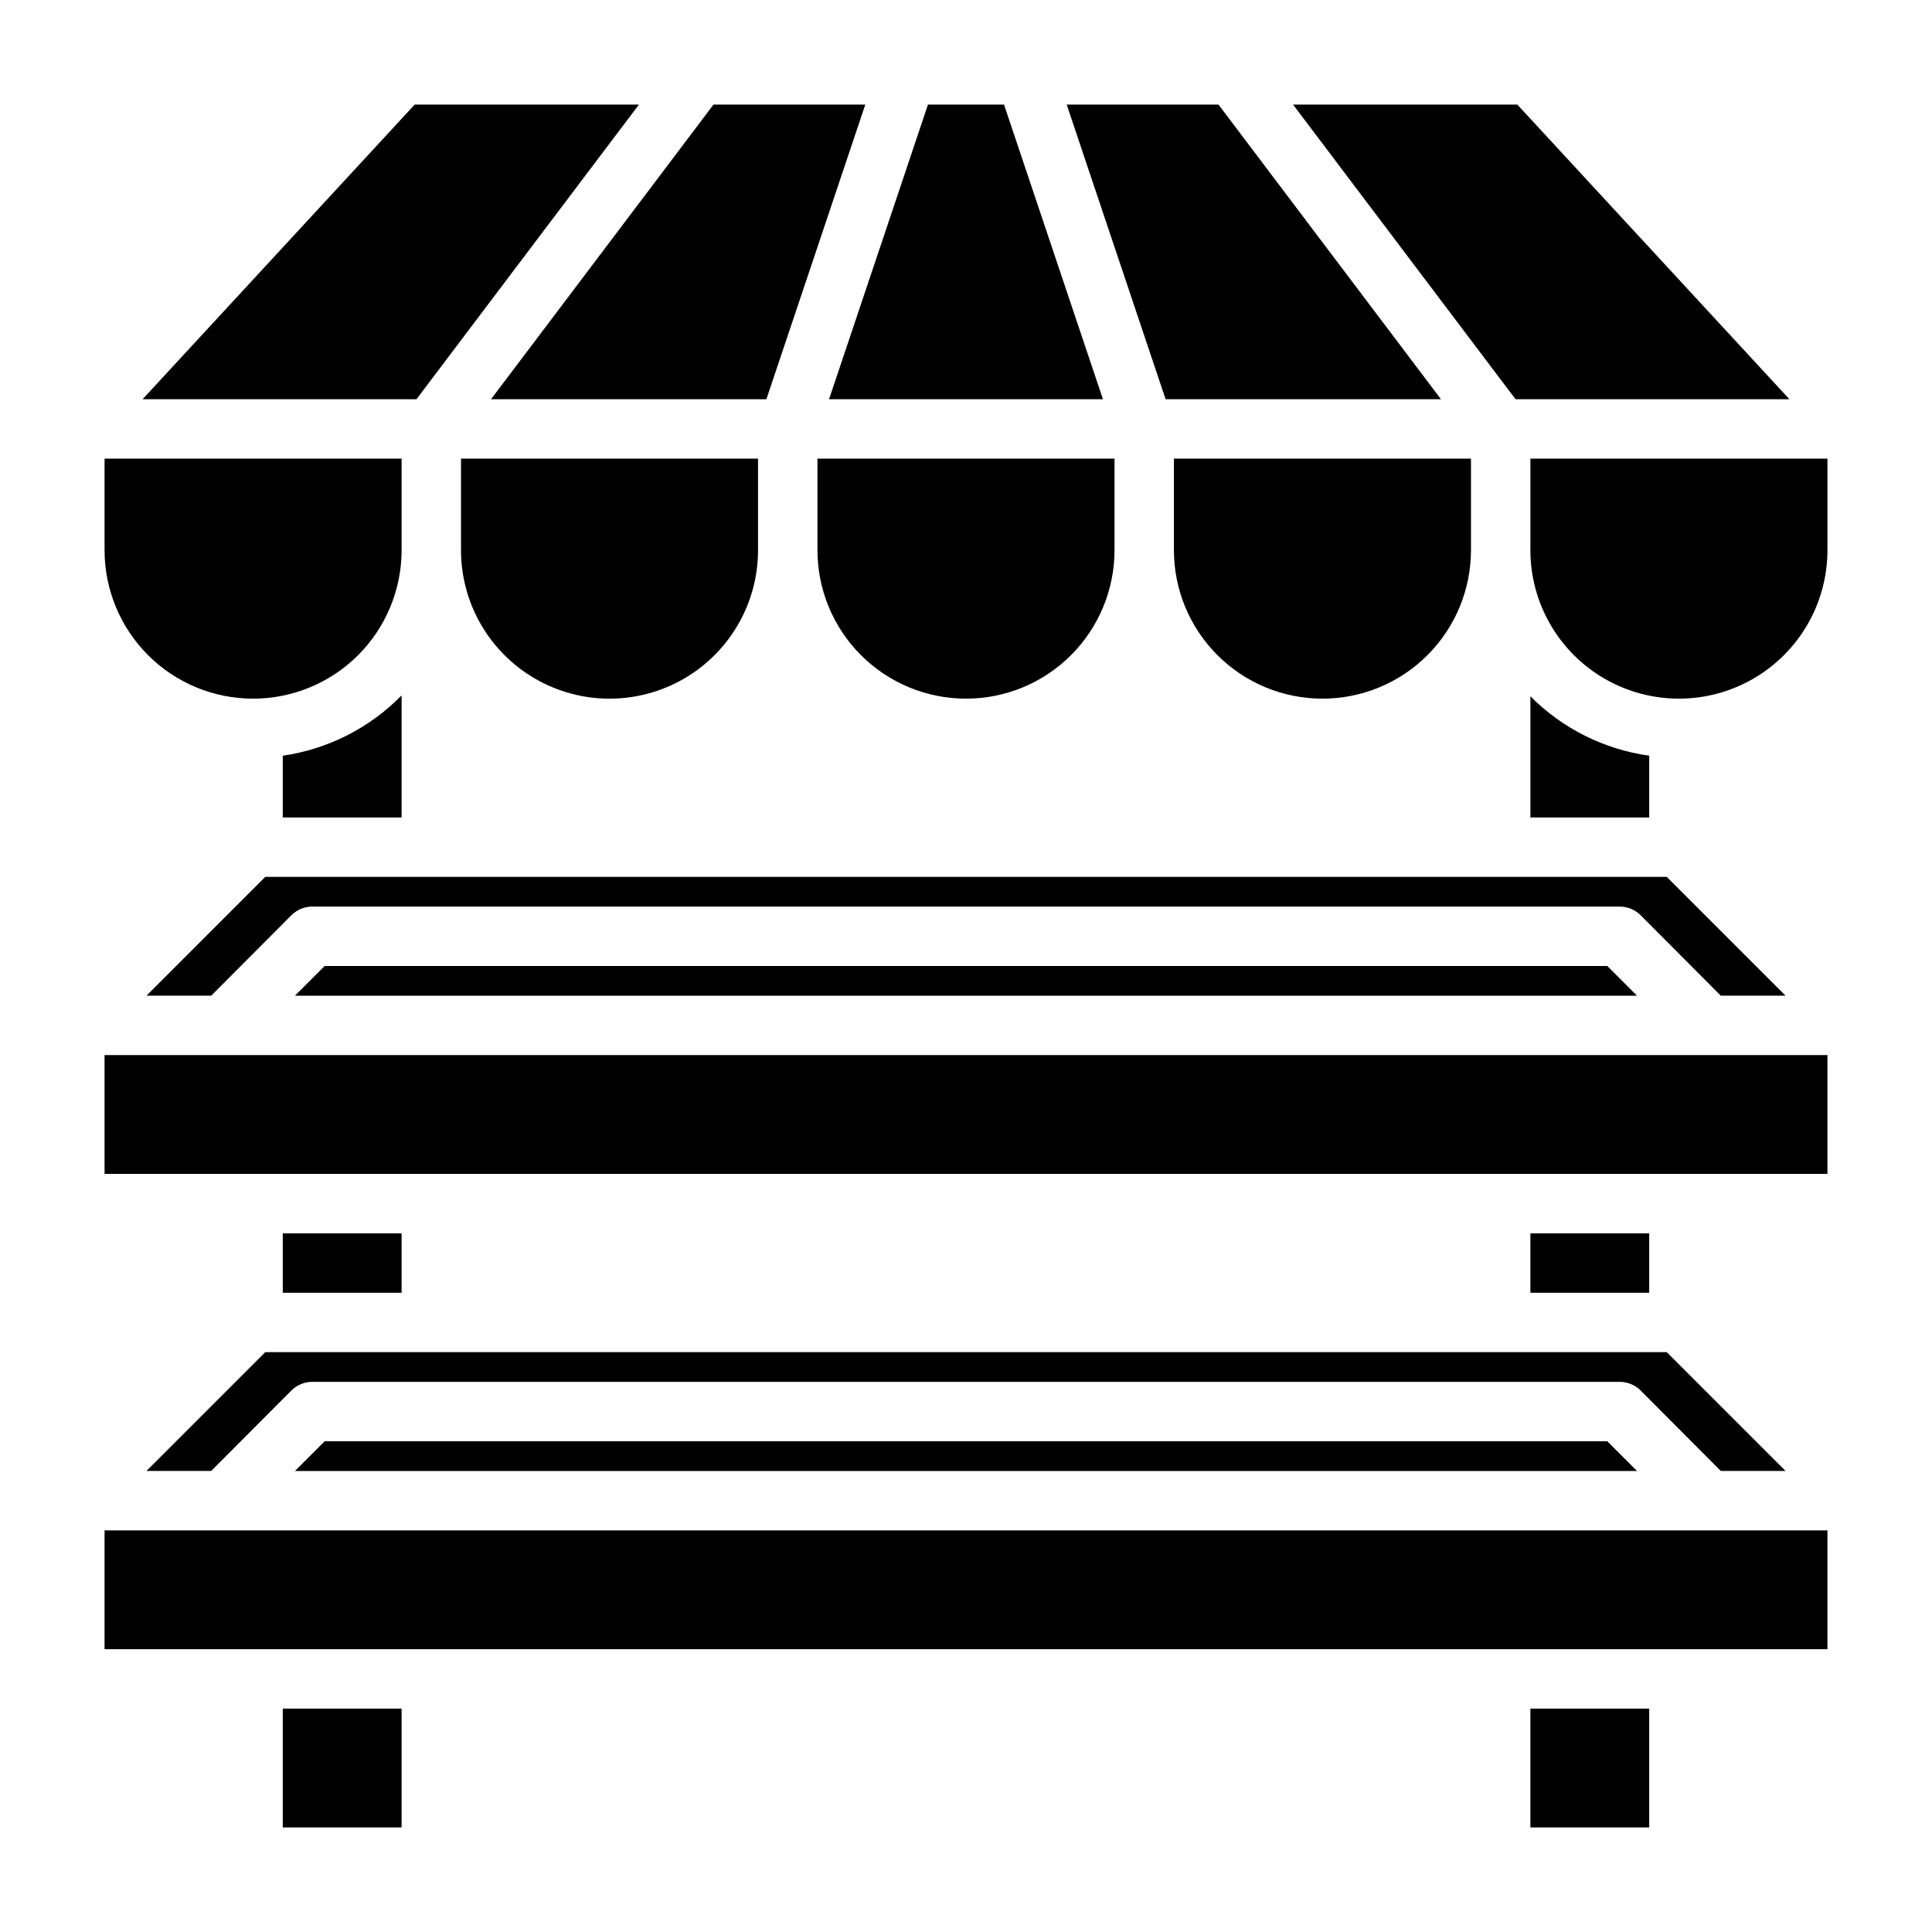
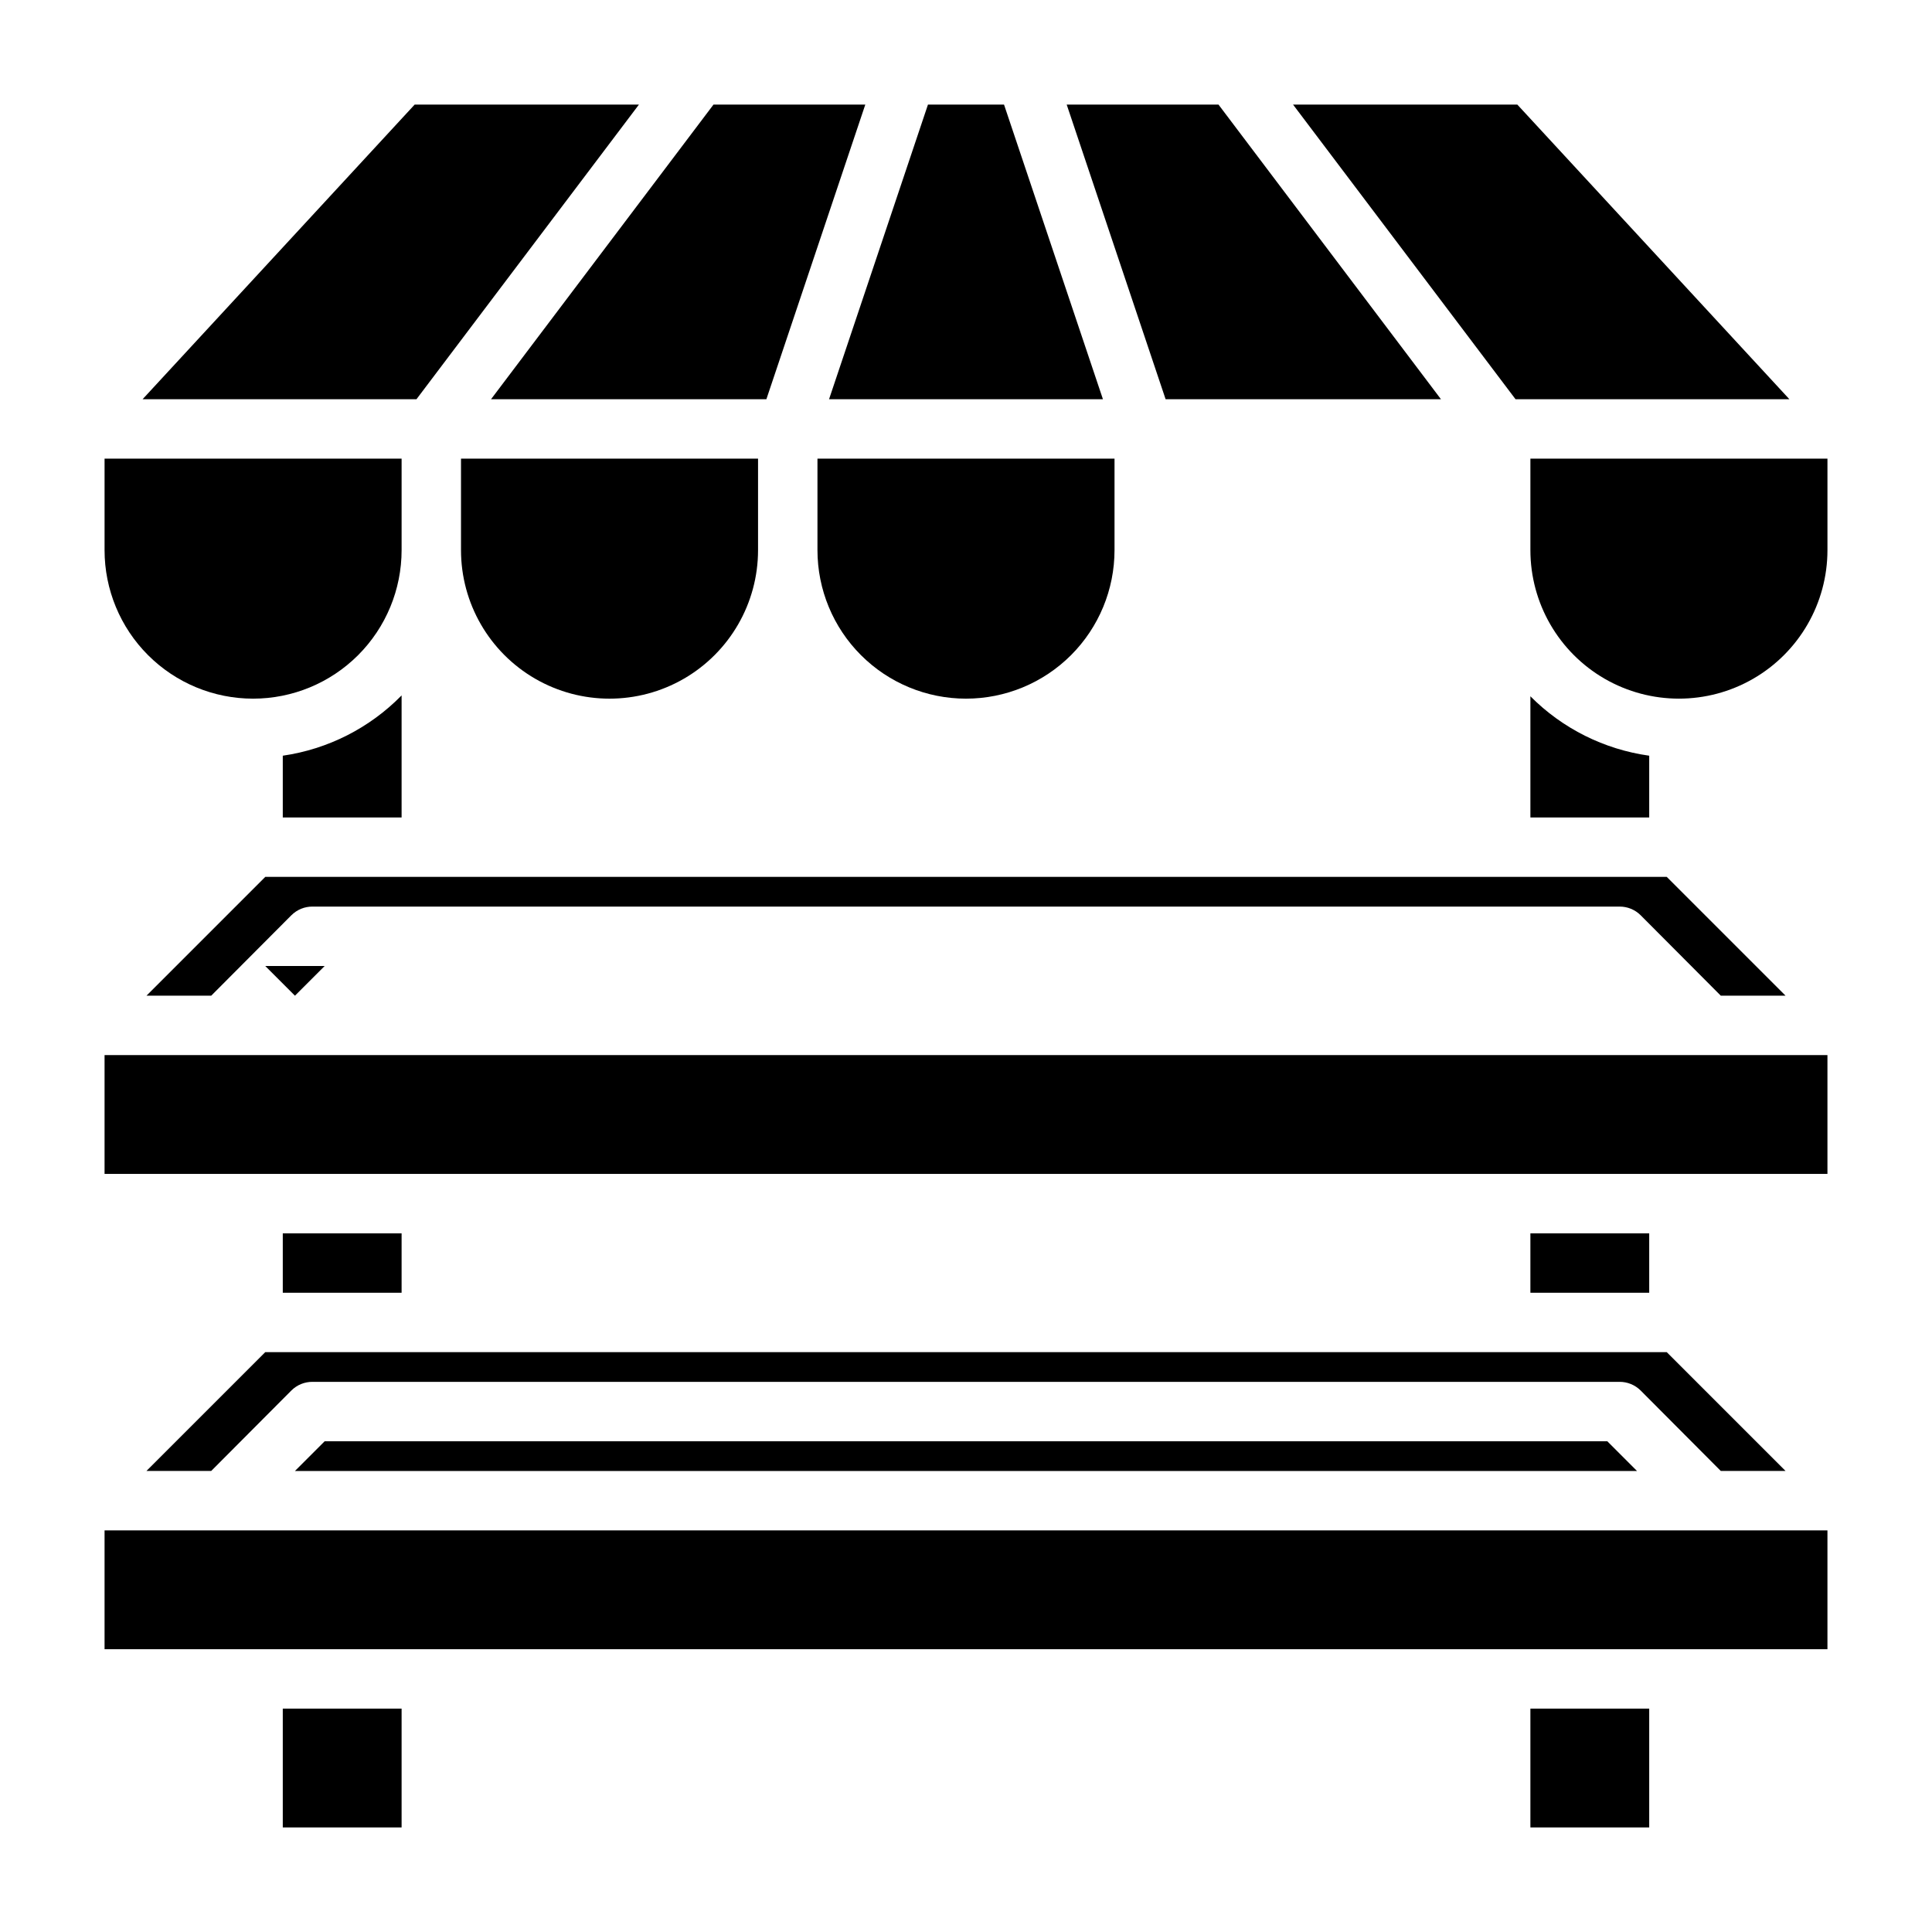
<svg xmlns="http://www.w3.org/2000/svg" fill="#000000" width="800px" height="800px" version="1.1" viewBox="144 144 512 512">
  <g>
    <path d="m618.21 249.8-72.109-78.09h-59.434l58.965 78.09z" />
    <path d="m549.57 360.64h31.488v-16.371c-11.934-1.664-22.996-7.195-31.488-15.746z" />
-     <path d="m494.46 329.15c10.441 0 20.453-4.144 27.832-11.527 7.383-7.379 11.531-17.391 11.531-27.832v-24.246h-78.723v24.246c0 10.441 4.148 20.453 11.531 27.832 7.379 7.383 17.391 11.527 27.828 11.527z" />
    <path d="m525.87 249.8-58.961-78.09h-40.227l26.215 78.09z" />
    <path d="m436.29 249.8-26.215-78.09h-20.152l-26.215 78.09z" />
    <path d="m400 329.15c10.438 0 20.449-4.144 27.832-11.527 7.379-7.379 11.527-17.391 11.527-27.832v-24.246h-78.723v24.246c0 10.441 4.148 20.453 11.531 27.832 7.379 7.383 17.391 11.527 27.832 11.527z" />
    <path d="m347.1 249.8 26.215-78.09h-40.227l-58.961 78.09z" />
-     <path d="m230.04 400-7.875 7.871h355.66l-7.871-7.871z" />
+     <path d="m230.04 400-7.875 7.871l-7.871-7.871z" />
    <path d="m344.89 289.79v-24.246h-78.719v24.246c0 14.062 7.5 27.059 19.68 34.09 12.176 7.027 27.18 7.027 39.359 0 12.176-7.031 19.68-20.027 19.68-34.09z" />
    <path d="m600.03 407.87h17.16l-31.488-31.488h-371.4l-31.488 31.488h17.16l21.254-21.332h0.004c1.484-1.477 3.496-2.297 5.586-2.285h346.37c2.094-0.012 4.102 0.809 5.59 2.285z" />
    <path d="m218.94 344.27v16.371h31.488v-32.352c-8.457 8.637-19.523 14.25-31.488 15.98z" />
    <path d="m218.94 596.8h31.488v31.488h-31.488z" />
    <path d="m230.04 525.95-7.875 7.875h355.66l-7.871-7.875z" />
    <path d="m549.57 470.85h31.488v15.742h-31.488z" />
    <path d="m549.57 265.54v24.246c0 14.062 7.504 27.059 19.68 34.09 12.18 7.027 27.184 7.027 39.359 0 12.18-7.031 19.684-20.027 19.684-34.09v-24.246z" />
    <path d="m171.71 423.61h456.58v31.488h-456.58z" />
    <path d="m218.94 470.85h31.488v15.742h-31.488z" />
    <path d="m211.07 329.15c10.438 0 20.449-4.144 27.832-11.527 7.379-7.379 11.527-17.391 11.527-27.832v-24.246h-78.719v24.246c0 10.441 4.144 20.453 11.527 27.832 7.383 7.383 17.395 11.527 27.832 11.527z" />
    <path d="m549.57 596.8h31.488v31.488h-31.488z" />
    <path d="m182.81 533.82h17.16l21.254-21.332 0.004-0.004c1.484-1.473 3.496-2.293 5.586-2.281h346.37c2.094-0.012 4.102 0.809 5.59 2.281l21.254 21.336h17.16l-31.488-31.488h-371.4z" />
    <path d="m171.71 549.57h456.58v31.488h-456.58z" />
    <path d="m313.33 171.71h-59.434l-72.109 78.09h72.582z" />
  </g>
</svg>